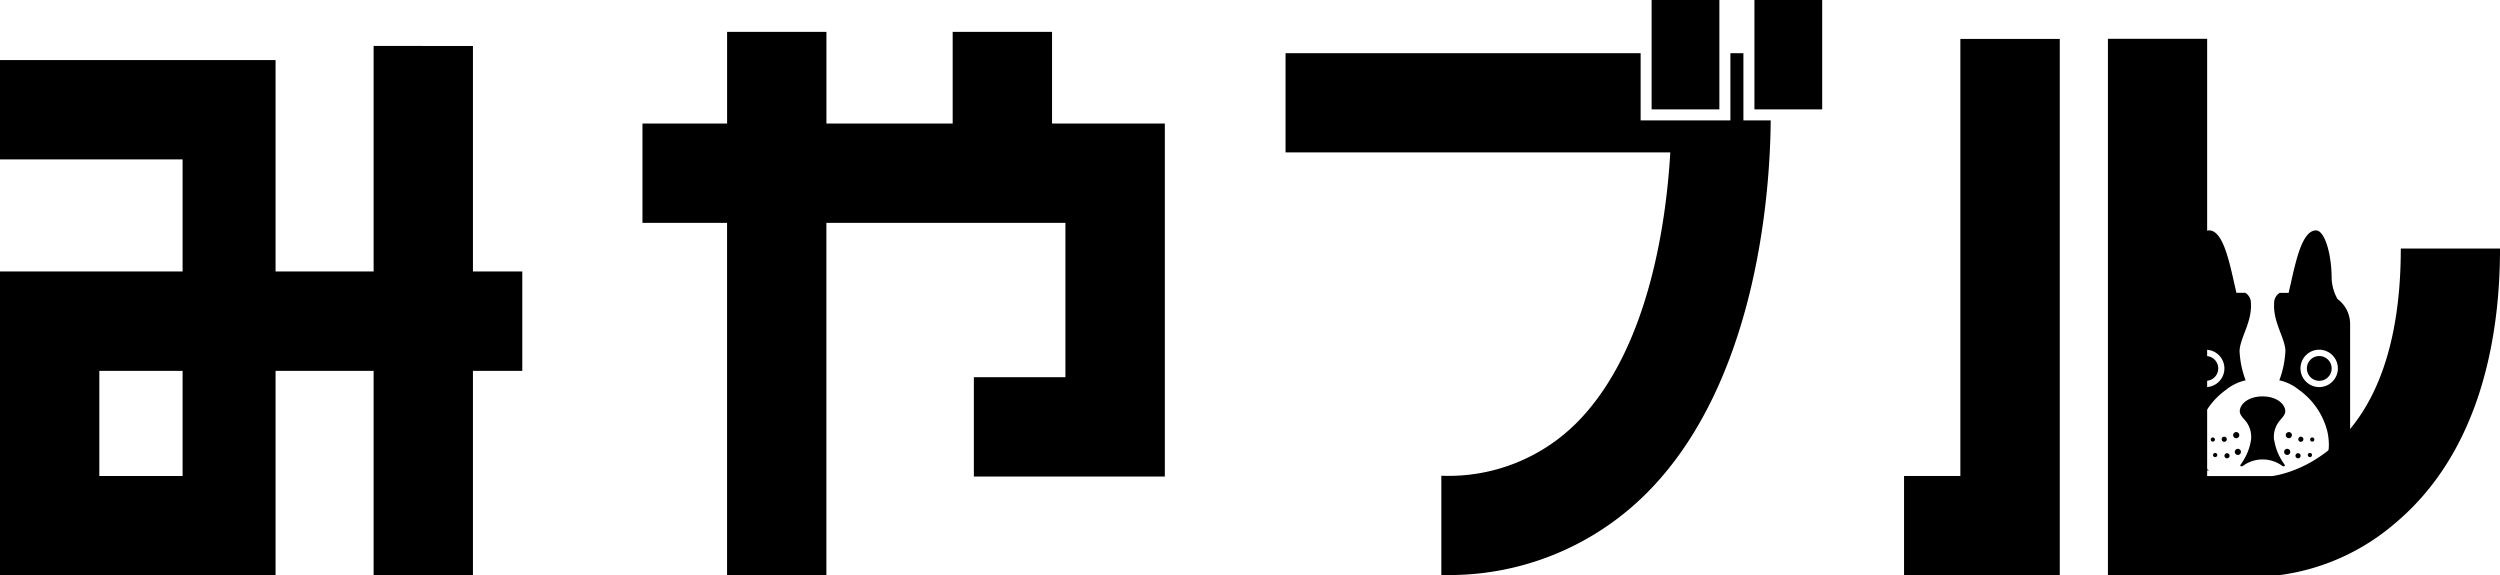
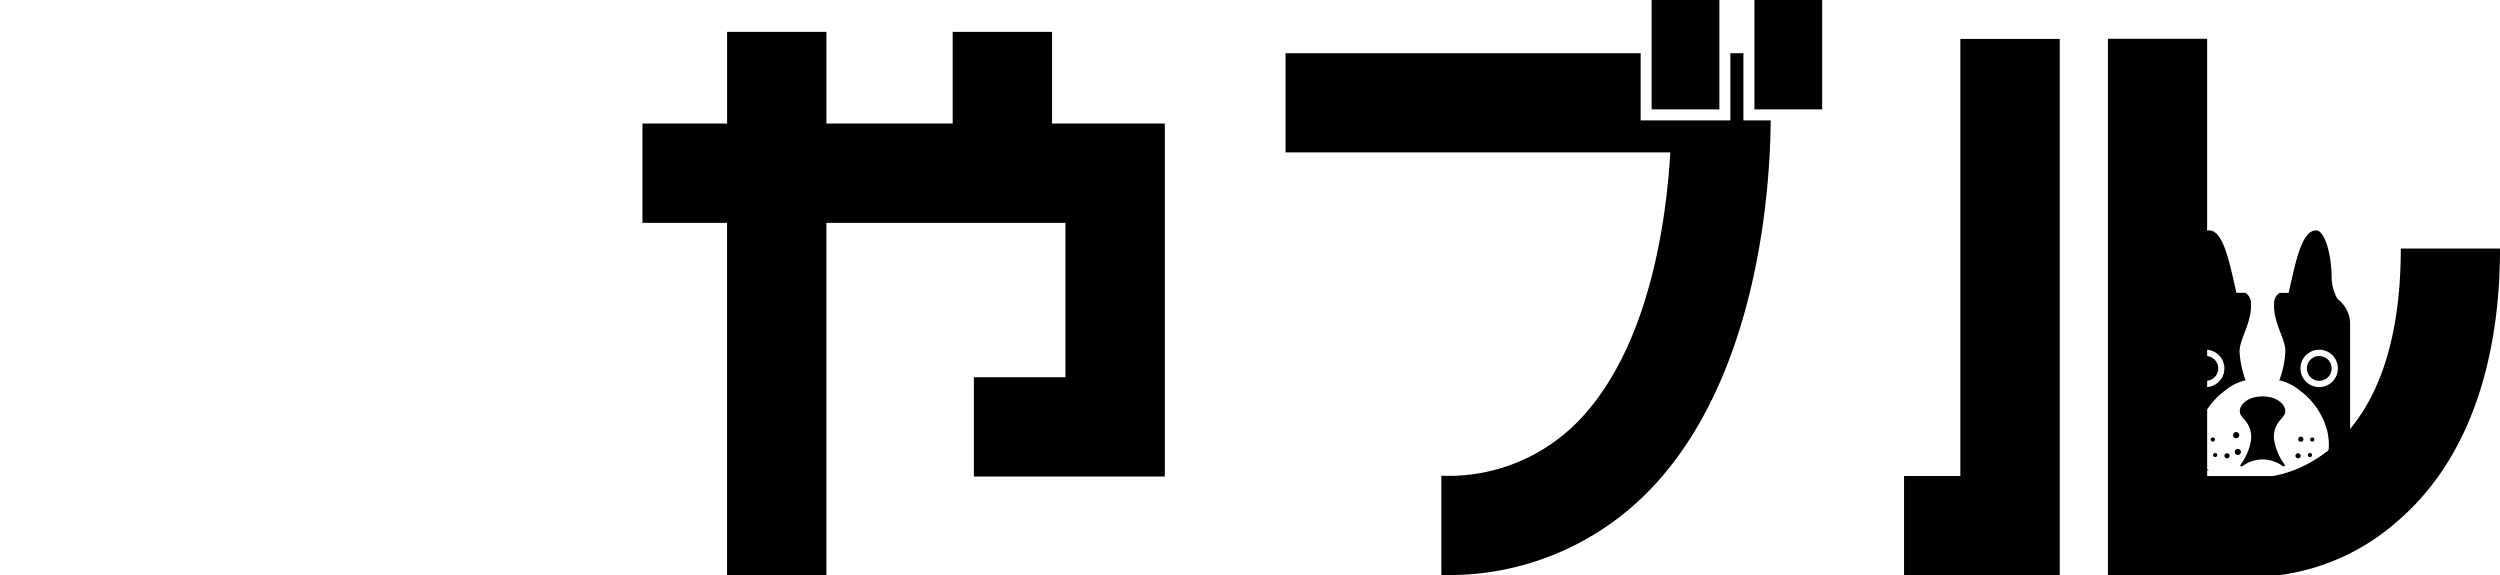
<svg xmlns="http://www.w3.org/2000/svg" id="グループ_3" data-name="グループ 3" width="139.26" height="32.047" viewBox="0 0 139.26 32.047">
  <defs>
    <clipPath id="clip-path">
      <rect id="長方形_3" data-name="長方形 3" width="139.26" height="32.047" fill="none" />
    </clipPath>
  </defs>
-   <path id="パス_1" data-name="パス 1" d="M5.533,27.838h4.638v5.855H5.533Zm15.279-18.1V22.3H15.35V10.524H0v5.533H10.171V22.3H0v16.92H15.35V27.838h5.462V39.225h5.533V27.838h2.749V22.3H26.345V9.739Z" transform="translate(0 -7.178)" />
  <path id="パス_2" data-name="パス 2" d="M153.4,6.752v5.105h-7.033V6.752h-5.533v5.105H136.12V17.39h4.712V37.024h5.533V17.39H159.68v8.6h-5.1v5.533h10.638V11.857h-6.283V6.752Z" transform="translate(-100.332 -4.977)" />
  <path id="パス_3" data-name="パス 3" d="M406.537,8.245V32.591H403.4v5.533h8.674V8.245Z" transform="translate(-297.337 -6.077)" />
  <g id="グループ_2" data-name="グループ 2">
    <g id="グループ_1" data-name="グループ 1" clip-path="url(#clip-path)">
      <path id="パス_4" data-name="パス 4" d="M456.07,38.106h-9.462V8.224h5.527V32.579h3.645c1.1-.166,7.142-1.581,7.142-12.673h5.527c0,4.753-1.016,11.267-5.858,15.314a12.34,12.34,0,0,1-6.4,2.875Z" transform="translate(-329.188 -6.062)" />
      <path id="パス_5" data-name="パス 5" d="M297.873,15.016V11.273h-.725v3.743h-5V11.273H272.368V16.8H293.8c-.222,3.822-1.175,10.863-5.085,14.927a10.082,10.082,0,0,1-7.669,3.082v5.527a15.542,15.542,0,0,0,11.667-4.792c6.078-6.333,6.658-17.067,6.68-20.528Z" transform="translate(-200.758 -8.309)" />
      <rect id="長方形_1" data-name="長方形 1" width="3.774" height="6.093" transform="translate(92.002)" />
      <rect id="長方形_2" data-name="長方形 2" width="3.774" height="6.093" transform="translate(97.729)" />
      <path id="パス_6" data-name="パス 6" d="M464.394,55.485c.048-.719.692-1.574.629-2.607a.665.665,0,0,0-.309-.585h-.5c-.041-.191-.09-.4-.14-.621-.309-1.378-.662-2.858-1.384-2.858-.482,0-.872,1.3-.872,2.708a2.525,2.525,0,0,1-.324,1.111,1.734,1.734,0,0,0-.709,1.4v6.413a1.739,1.739,0,0,0,1.739,1.739h.175c-.545-.29-.891-.957-.656-2.129a4.059,4.059,0,0,1,1.6-2.365,2.639,2.639,0,0,1,1.086-.526,5.241,5.241,0,0,1-.34-1.679m-1.884,2.059a1.041,1.041,0,1,1,1.041-1.041,1.041,1.041,0,0,1-1.041,1.041" transform="translate(-339.638 -35.981)" />
      <path id="パス_7" data-name="パス 7" d="M466.1,76.126a.69.69,0,1,1-.69-.69.69.69,0,0,1,.69.69" transform="translate(-342.535 -55.603)" />
      <path id="パス_8" data-name="パス 8" d="M485.342,52.634a2.525,2.525,0,0,1-.324-1.111c0-1.412-.391-2.708-.872-2.708-.722,0-1.075,1.48-1.384,2.858-.05.223-.1.43-.14.621h-.5a.665.665,0,0,0-.309.585c-.063,1.032.581,1.888.629,2.607a5.241,5.241,0,0,1-.34,1.679,2.639,2.639,0,0,1,1.086.526,4.059,4.059,0,0,1,1.6,2.365c.234,1.172-.111,1.839-.656,2.129h.175a1.739,1.739,0,0,0,1.739-1.739V54.032a1.734,1.734,0,0,0-.709-1.4m-1.014,4.911a1.041,1.041,0,1,1,1.041-1.041,1.041,1.041,0,0,1-1.041,1.041" transform="translate(-355.135 -35.981)" />
      <path id="パス_9" data-name="パス 9" d="M488.759,76.126a.69.69,0,1,0,.69-.69.69.69,0,0,0-.69.69" transform="translate(-360.257 -55.603)" />
      <path id="パス_10" data-name="パス 10" d="M476.456,86.438a1.4,1.4,0,0,1,.315-1.1c.1-.126.307-.318.307-.513,0-.412-.483-.834-1.267-.834s-1.267.422-1.267.834c0,.2.206.387.307.513a1.4,1.4,0,0,1,.315,1.1,3.071,3.071,0,0,1-.566,1.337c-.062.087-.007.133.1.1a1.853,1.853,0,0,1,2.231,0c.1.034.158-.012.1-.1a3.071,3.071,0,0,1-.566-1.337" transform="translate(-349.779 -61.909)" />
      <path id="パス_11" data-name="パス 11" d="M473.828,95.262a.171.171,0,1,1-.171-.171.171.171,0,0,1,.171.171" transform="translate(-348.999 -70.09)" />
      <path id="パス_12" data-name="パス 12" d="M471.583,96.162a.143.143,0,1,1-.143-.143.143.143,0,0,1,.143.143" transform="translate(-347.386 -70.774)" />
      <path id="パス_13" data-name="パス 13" d="M469.116,96.081a.117.117,0,1,1-.117-.117.117.117,0,0,1,.117.117" transform="translate(-345.606 -70.734)" />
      <path id="パス_14" data-name="パス 14" d="M473.481,91.714a.171.171,0,1,1-.171-.171.171.171,0,0,1,.171.171" transform="translate(-348.744 -67.475)" />
-       <path id="パス_15" data-name="パス 15" d="M470.99,92.662a.143.143,0,1,1-.143-.143.143.143,0,0,1,.143.143" transform="translate(-346.949 -68.194)" />
      <path id="パス_16" data-name="パス 16" d="M468.621,92.8a.117.117,0,1,1-.117-.117.117.117,0,0,1,.117.117" transform="translate(-345.241 -68.316)" />
-       <path id="パス_17" data-name="パス 17" d="M483.941,95.262a.171.171,0,1,0,.171-.171.171.171,0,0,0-.171.171" transform="translate(-356.706 -70.09)" />
      <path id="パス_18" data-name="パス 18" d="M486.342,96.162a.143.143,0,1,0,.143-.143.143.143,0,0,0-.143.143" transform="translate(-358.475 -70.774)" />
      <path id="パス_19" data-name="パス 19" d="M488.956,96.081a.117.117,0,1,0,.117-.117.117.117,0,0,0-.117.117" transform="translate(-360.402 -70.734)" />
-       <path id="パス_20" data-name="パス 20" d="M484.287,91.714a.171.171,0,1,0,.171-.171.171.171,0,0,0-.171.171" transform="translate(-356.961 -67.475)" />
      <path id="パス_21" data-name="パス 21" d="M486.935,92.662a.143.143,0,1,0,.143-.143.143.143,0,0,0-.143.143" transform="translate(-358.912 -68.194)" />
      <path id="パス_22" data-name="パス 22" d="M489.451,92.8a.117.117,0,1,0,.117-.117.117.117,0,0,0-.117.117" transform="translate(-360.767 -68.316)" />
    </g>
  </g>
</svg>